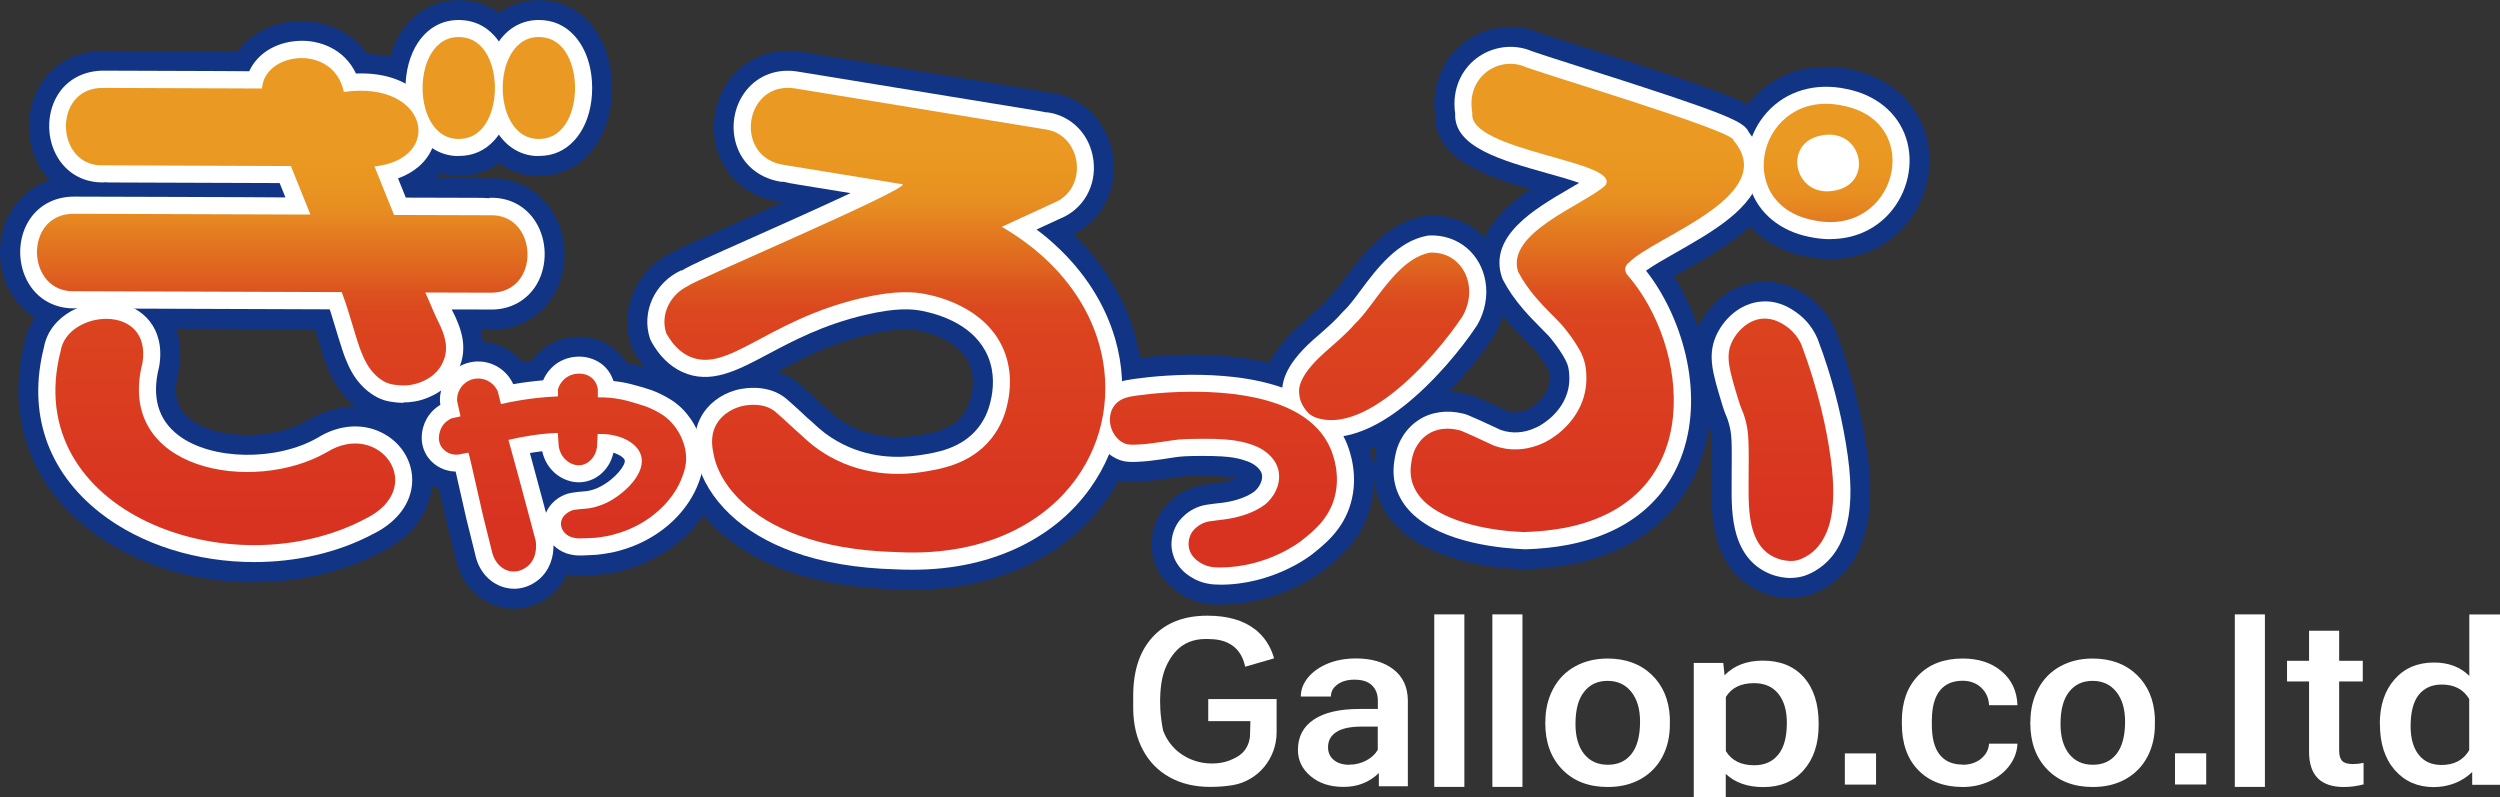
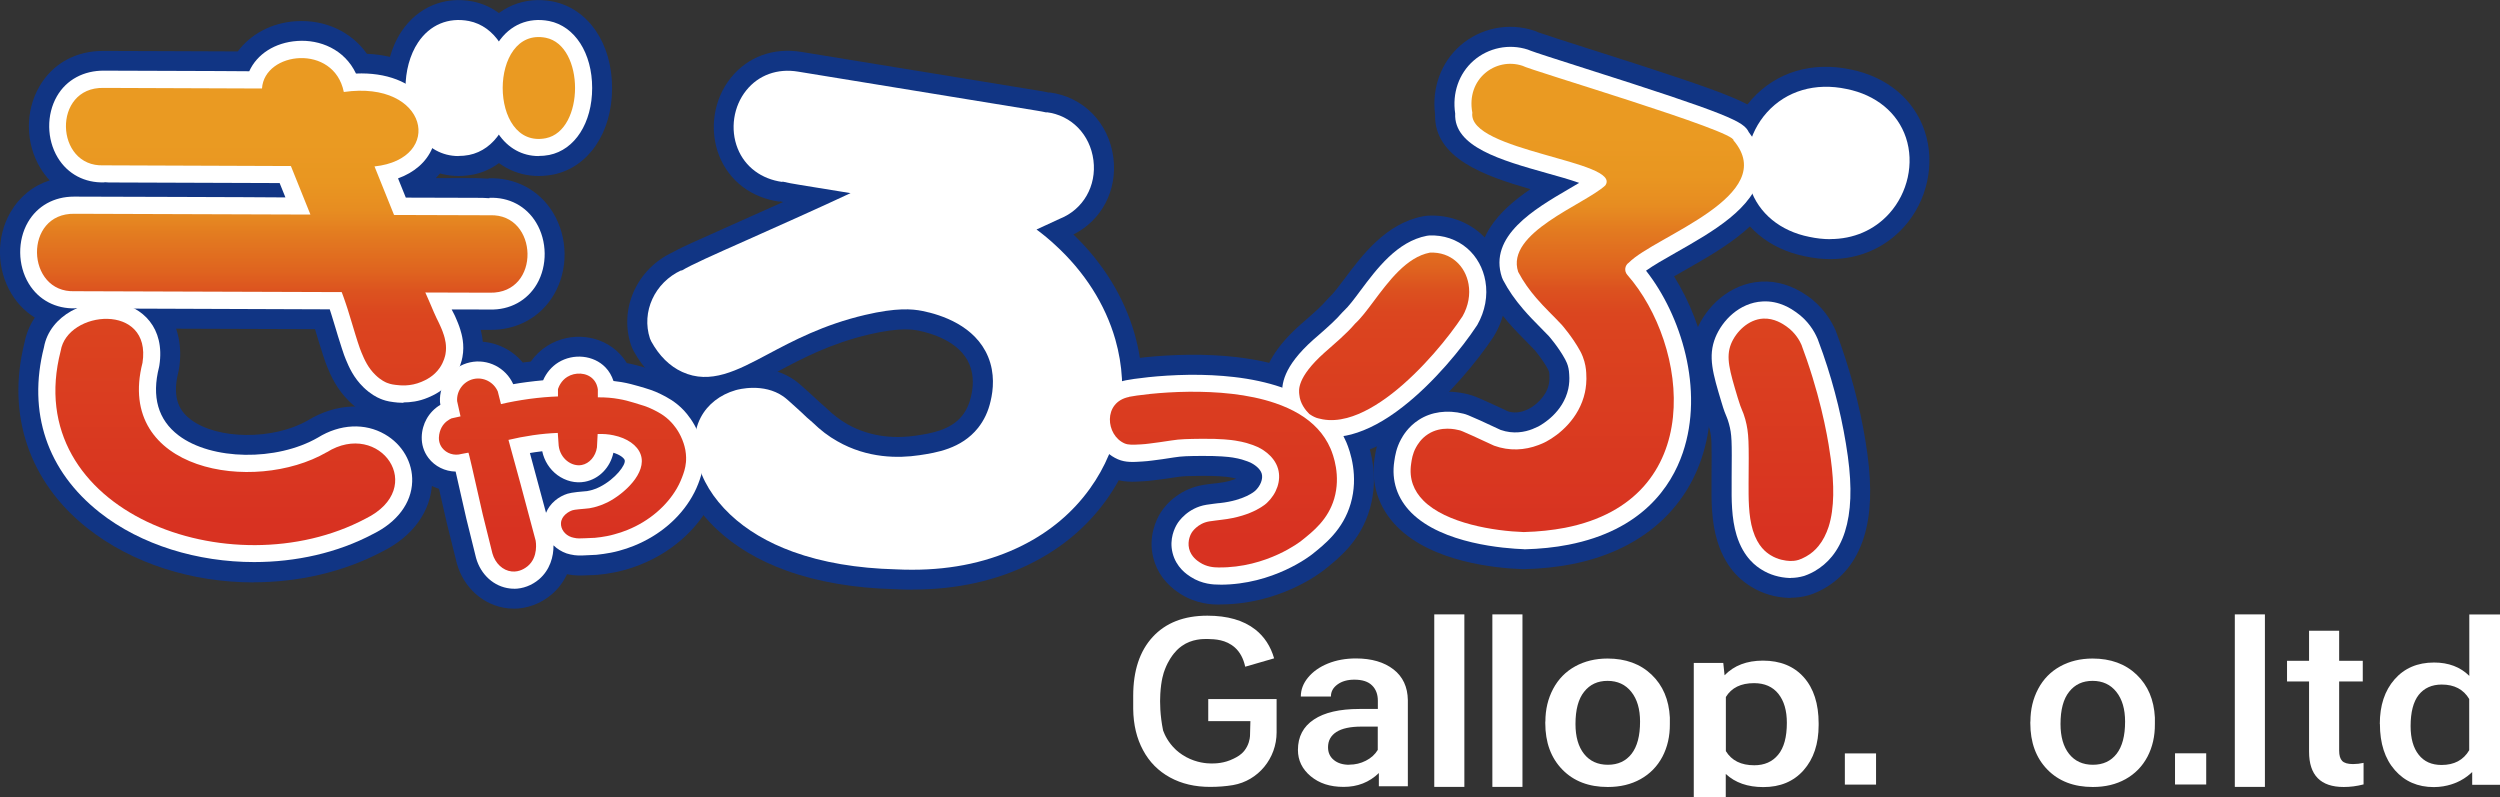
<svg xmlns="http://www.w3.org/2000/svg" xmlns:xlink="http://www.w3.org/1999/xlink" id="_レイヤー_2" viewBox="0 0 250.86 80">
  <rect x="0" y="0" width="250.86" height="80" fill="#333333" stroke="none" />
  <defs>
    <style>.cls-1{fill:#113584;}.cls-2{fill:url(#_gd_27-5);}.cls-3{fill:url(#_gd_27);}.cls-4{fill:#fff;}.cls-5{fill:url(#_gd_27-8);}.cls-6{fill:url(#_gd_27-3);}.cls-7{fill:url(#_gd_27-10);}.cls-8{fill:url(#_gd_27-2);}.cls-9{fill:url(#_gd_27-7);}.cls-10{fill:url(#_gd_27-6);}.cls-11{fill:url(#_gd_27-11);}.cls-12{fill:url(#_gd_27-9);}.cls-13{fill:url(#_gd_27-4);}</style>
    <linearGradient id="_gd_27" x1="28.33" y1="14.41" x2="28.33" y2="53.55" gradientUnits="userSpaceOnUse">
      <stop offset="0" stop-color="#ea9a22" />
      <stop offset=".1" stop-color="#e99621" />
      <stop offset=".17" stop-color="#e78d21" />
      <stop offset=".19" stop-color="#e68821" />
      <stop offset=".23" stop-color="#e37c20" />
      <stop offset=".33" stop-color="#df631f" />
      <stop offset=".38" stop-color="#dc521f" />
      <stop offset=".44" stop-color="#db461f" />
      <stop offset=".49" stop-color="#db431f" />
      <stop offset="1" stop-color="#d83221" />
    </linearGradient>
    <linearGradient id="_gd_27-2" x1="22.6" y1="14.36" x2="22.6" y2="52.55" xlink:href="#_gd_27" />
    <linearGradient id="_gd_27-3" x1="56.44" y1="16.69" x2="56.44" y2="53.42" xlink:href="#_gd_27" />
    <linearGradient id="_gd_27-4" x1="46.04" y1="13.25" x2="46.04" y2="57.22" xlink:href="#_gd_27" />
    <linearGradient id="_gd_27-5" x1="54.07" y1="13.25" x2="54.07" y2="57.22" xlink:href="#_gd_27" />
    <linearGradient id="_gd_27-6" x1="88.78" y1="13.74" x2="88.78" y2="54.07" xlink:href="#_gd_27" />
    <linearGradient id="_gd_27-7" x1="122.76" y1="11.91" x2="122.76" y2="54.14" xlink:href="#_gd_27" />
    <linearGradient id="_gd_27-8" x1="158.26" y1="13.63" x2="158.26" y2="54.03" xlink:href="#_gd_27" />
    <linearGradient id="_gd_27-9" x1="178.71" y1="11.49" x2="178.71" y2="53.4" xlink:href="#_gd_27" />
    <linearGradient id="_gd_27-10" x1="138.9" y1="13.79" x2="138.9" y2="53.68" xlink:href="#_gd_27" />
    <linearGradient id="_gd_27-11" x1="183.44" y1="13.67" x2="183.44" y2="50" xlink:href="#_gd_27" />
  </defs>
  <g id="_レイヤー_1-2">
    <g id="LOGO">
      <g id="LOGO-2">
        <g id="LOGO-3">
          <path class="cls-1" d="M40.47,42.42c-.54,0-.96-.05-1.22-.08-.97-.11-1.61-.37-1.82-.46-.81-.33-1.61-.86-2.32-1.54-1.34-1.29-1.92-2.67-2.26-3.49-.13-.31-.25-.64-.45-1.26-.17-.51-.24-.74-.41-1.3l-.24-.79c-.05-.17-.1-.33-.14-.47l-22.98-.08c-.35,0-.68-.02-1-.05v.04c-2.7.1-5.11-1.19-6.48-3.46-1.5-2.48-1.54-5.69-.1-8.18.91-1.57,2.28-2.67,3.94-3.2-.35-.37-.67-.79-.94-1.24-1.5-2.48-1.54-5.69-.1-8.18,1.34-2.32,3.69-3.6,6.49-3.57.26,0,2.84.01,5.84.02,3.6.01,5.98.02,7.58.03,1.27-1.71,3.36-2.87,5.81-3.03,2.97-.19,5.59,1.07,7.15,3.27,3.16.13,5.78,1.34,7.42,3.48,1.55,2.03,1.9,4.58.94,6.84-.35.81-.84,1.53-1.45,2.15h3.94c.36.02.83.02,1.35.06v-.04c2.71-.09,5.11,1.19,6.48,3.46,1.5,2.48,1.54,5.7.1,8.18-1.34,2.32-3.76,3.63-6.52,3.57h0c-.16,0-.42,0-.84,0,.18.72.36,1.83.11,3.15-.12.66-.41,1.67-1.12,2.72-1.24,1.85-2.95,2.57-3.51,2.81-1.25.53-2.4.65-3.25.65Z" />
          <path class="cls-1" d="M25.44,58.44c-6.08,0-12.13-1.85-16.68-5.45-5.82-4.6-8.12-11.36-6.31-18.57.83-4.4,5.57-6.67,9.56-6.04,4.19.66,6.64,4.2,5.96,8.59-.02.12-.04.23-.07.35-.74,2.88.35,4.1,1.23,4.77,2.69,2.04,8.28,2.08,11.75.1,2.84-1.74,6.1-1.87,8.74-.35,2.4,1.39,3.83,3.9,3.74,6.56-.1,2.89-1.92,5.42-5.01,6.95-3.92,2.07-8.43,3.08-12.91,3.08ZM32.78,45.38h.01-.01Z" />
          <path class="cls-1" d="M51.55,61.07c-.2,0-.4-.01-.6-.03-2.42-.27-4.42-2.04-5.11-4.51l-1-4.02c-.34-1.49-.59-2.61-.79-3.46-1.05-.34-1.99-.98-2.67-1.88-1.57-2.08-1.17-4.57-.35-6.07.29-.53.67-1.02,1.11-1.43.19-2.55,2.01-4.7,4.57-5.26,2.17-.48,4.38.32,5.75,1.97.04,0,.08-.01.13-.02.22-.03.45-.06.67-.08.45-.64,1.03-1.19,1.69-1.6,2.34-1.44,5.38-1.1,7.22.81.27.28.52.6.72.94.7.13,1.24.29,1.71.42.92.27,1.66.48,2.56.92.62.31,1.78.88,2.9,2.07.44.47,1.26,1.46,1.83,2.87.24.58.42,1.2.52,1.78.13.73.16,1.46.1,2.19-.1,1.19-.43,2.05-.63,2.57-.05.12-.33.87-.76,1.61-1.47,2.54-3.88,4.59-6.79,5.77-.57.23-1.16.43-1.76.59-.31.08-.62.16-.94.22-.54.11-1.1.19-1.66.24-.14.01-.16.01-.32.02l-.81.03c-.56.02-1.17.05-1.95-.11-.34.74-.85,1.45-1.55,2.04-1.09.92-2.45,1.42-3.81,1.42ZM63.7,39.87h.01-.01Z" />
          <path class="cls-1" d="M46.02,17.66c-2.3,0-4.38-1.12-5.73-3.14-2.12-3.19-2.12-8.18,0-11.37,1.63-2.44,4.31-3.56,7.16-3,3.56.72,5.94,4.21,5.94,8.69,0,4.48-2.38,7.97-5.92,8.68,0,0-.01,0-.02,0-.48.09-.96.14-1.43.14Z" />
          <path class="cls-1" d="M54.05,17.66c-2.3,0-4.38-1.12-5.73-3.14-2.12-3.19-2.12-8.18,0-11.37,1.63-2.44,4.31-3.56,7.16-3,3.56.72,5.94,4.21,5.94,8.69s-2.38,7.97-5.92,8.68c0,0-.01,0-.02,0-.48.09-.96.14-1.43.14Z" />
          <path class="cls-1" d="M91.57,59.17c-.59,0-1.18-.02-1.79-.05-4.04-.1-7.74-.73-10.89-1.87-2.8-1.01-5.15-2.42-7-4.17-2.02-1.92-3.36-4.14-3.87-6.43-.24-1.07-.74-3.32.52-5.71.23-.44.51-.85.83-1.23-.58-.11-1.17-.29-1.77-.57-1.66-.76-3.01-2.08-4.02-3.92-.11-.2-.2-.41-.27-.62-1.2-3.64.61-7.64,4.22-9.3h0c.6-.34,1.27-.65,1.98-.97,1.23-.56,2.94-1.32,4.84-2.17,1.2-.54,2.68-1.2,4.23-1.89-.11-.02-.22-.05-.33-.08v.05c-2.85-.39-5.06-2.06-6.08-4.6-1.03-2.59-.58-5.67,1.17-7.84,1.7-2.11,4.27-3.05,7.08-2.59l23.93,3.91c.23.04.56.09.93.18v-.03c3.41.42,5.99,3.05,6.44,6.55.42,3.28-1.18,6.29-4.01,7.71,2.97,2.85,5.09,6.29,6.14,9.98,1.65,5.79.61,11.87-2.86,16.69-1.91,2.65-4.43,4.78-7.48,6.31-3.5,1.76-7.51,2.65-11.93,2.65ZM82.26,40.37l.6.53s.1.09.14.13c.61.59,1.28,1.1,2,1.52,2.53,1.44,5.16,1.43,6.92,1.16,1.46-.22,3.45-.52,4.63-2,.42-.53.72-1.17.88-1.9.21-.86.34-2.07-.15-3.24-.96-2.34-3.92-3.16-5.15-3.4-.48-.09-1.75-.35-4.88.38-3.92.92-6.74,2.41-9.23,3.74.58.19,1.16.47,1.72.86.36.25.7.56,1.51,1.29.42.38.77.7,1.01.93ZM72.77,28.29h0s0,0,0,0ZM72.77,28.29h0s0,0,0,0Z" />
          <path class="cls-1" d="M122.44,60.66c-.07,0-.14,0-.21,0-.55,0-2.2-.03-3.85-1.11-1.4-.91-2.29-2.12-2.66-3.6-.53-2.14.33-3.84.72-4.48.68-1.12,2.18-2.46,4.29-2.81.1-.02.42-.06.79-.11.39-.05.68-.08.71-.08.83-.09,1.43-.28,1.82-.44-.18-.05-.39-.1-.67-.14-.38-.06-1.22-.15-2.74-.14-1.43.01-1.91.02-2.54.12-.97.15-1.41.21-2.22.31-.44.06-.75.09-1.15.11-1,.07-2.13.14-3.34-.38-2.47-1.06-3.99-3.72-3.7-6.47.28-2.66,2.2-4.73,4.89-5.26h0c.94-.19,3.56-.55,6.71-.58,1.67-.02,3.28.06,4.76.23,1.89.22,3.62.59,5.14,1.11,1.13.39,2.18.87,3.1,1.43,2.16,1.3,3.72,3.05,4.63,5.18.49,1.13,1.52,4.14.53,7.53-.94,3.22-3.12,4.95-4.57,6.1-.45.36-4.52,3.47-10.45,3.47ZM114.02,43.48h0,0Z" />
          <path class="cls-1" d="M152.89,57.11s-.09,0-.13,0c-2.6-.09-9.04-.69-12.58-4.27-1.84-1.86-2.64-4.29-2.25-6.86.09-.6.25-1.68.91-2.88.62-1.11,1.44-2.01,2.44-2.66,1.72-1.11,3.87-1.42,6.05-.87.47.12.81.25,2.02.8.81.36,1.48.68,1.97.91.56.17,1.12.14,1.72-.09.13-.05.26-.11.38-.17.61-.32,1.72-1.19,1.99-2.44.06-.28.08-.57.06-.88,0-.04,0-.09,0-.13,0-.14-.03-.28-.09-.41-.02-.06-.05-.11-.07-.14-.5-.92-1.2-1.76-1.36-1.94-.25-.27-.52-.54-.79-.81-.56-.57-1.2-1.21-1.83-1.94-.94-1.09-1.68-2.17-2.28-3.31-.09-.18-.17-.37-.24-.56-1.43-4.32,1.64-7.36,4.76-9.48-4.59-1.32-9.68-3.1-9.57-7.51-.33-2.64.59-5.19,2.52-6.89,2.02-1.77,4.85-2.35,7.4-1.51.15.05.29.1.42.17.57.21,2.83.93,4.83,1.57,15.8,5.02,17.16,5.7,18,7.4,1.58,2.15,1.66,4.17,1.42,5.54-.78,4.39-5.61,7.14-9.49,9.34-.35.2-.74.42-1.12.64,3.12,4.99,4.85,12.14,2.74,18.33-1.89,5.53-6.5,9.28-12.99,10.55-1.48.29-3.08.46-4.76.5-.03,0-.06,0-.09,0ZM170.52,12.62s0,0,0,0c0,0,0,0,0,0ZM170.52,12.62s0,0,0,0c0,0,0,0,0,0ZM170.53,12.61s0,0,0,0c0,0,0,0,0,0ZM151.42,11.79s0,0,0,0c0,0,0,0,0,0ZM154.4,3.26c.13.06.26.14.38.21-.07-.04-.19-.13-.38-.21Z" />
          <path class="cls-1" d="M179.69,60s-.1,0-.15,0c-1.42-.05-2.72-.44-3.84-1.14-.61-.38-2.44-1.52-3.37-4.55-.62-2.01-.6-4.17-.59-5.75v-.68c.03-3.53.02-4.02-.2-4.83-.06-.23-.1-.32-.15-.43-.16-.38-.33-.8-.58-1.65-.92-3.07-1.59-5.29-.56-7.85.92-2.29,3.28-4.68,6.46-4.86,1.61-.09,3.16.39,4.65,1.43,1.58,1.1,2.42,2.51,2.84,3.49.02.05.04.11.06.16.13.36.33.88.54,1.51,1.23,3.56,2.1,7.15,2.58,10.67.47,3.43.35,6.19-.36,8.43-.38,1.19-.93,2.25-1.65,3.13-.65.8-1.43,1.46-2.32,1.97-.63.36-1.21.57-1.38.62-.06.02-.12.04-.19.06-.59.17-1.2.25-1.81.25Z" />
          <path class="cls-1" d="M133.6,45.86c-.51,0-1.02-.04-1.51-.13-.59-.1-1.07-.26-1.2-.31-.66-.25-1.19-.53-1.67-.88-.17-.12-.32-.25-.47-.4-1.2-1.21-1.91-2.66-2.05-4.18-.27-2.5.93-4.83,3.76-7.36l.63-.55c.79-.69,1.53-1.34,2.1-2.01.09-.11.19-.21.3-.31.35-.32.94-1.12,1.38-1.7,1.81-2.42,4.2-5.62,7.94-6.33.17-.03.35-.05.52-.06,1.96-.09,3.83.55,5.25,1.8,1.28,1.12,2.15,2.7,2.45,4.43.34,1.93-.03,3.96-1.05,5.73-.04.07-.08.14-.12.2-1.56,2.36-4.55,6.03-7.87,8.62-2.02,1.57-3.99,2.62-5.87,3.11-.86.23-1.7.34-2.52.34ZM146.75,31.75h.01-.01Z" />
          <path class="cls-1" d="M183.67,26c-.83,0-1.67-.09-2.54-.28-3.61-.72-6.33-2.98-7.41-6.2-1.07-3.22-.26-6.98,2.08-9.58,2.44-2.71,6.04-3.79,9.9-2.97,3.66.74,6.37,3,7.44,6.21,1.07,3.22.26,6.98-2.08,9.58-1.9,2.12-4.51,3.24-7.39,3.24Z" />
          <path class="cls-4" d="M40.48,40.42c-.42,0-.77-.04-.99-.07-.63-.07-1.05-.22-1.31-.33-.4-.16-1.01-.49-1.68-1.13-1.04-1-1.5-2.1-1.8-2.82-.12-.28-.22-.57-.4-1.12-.16-.49-.23-.71-.39-1.23l-.24-.8c-.38-1.27-.51-1.65-.57-1.84,0-.02-.01-.03-.01-.04l-24.44-.09c-.36,0-.73,0-1.08-.04v.03c-1.96.06-3.69-.83-4.69-2.49-1.11-1.84-1.14-4.31-.08-6.15.95-1.64,2.63-2.57,4.62-2.57.04,0,.08,0,.12,0,.25,0,4.89.02,9.98.03,5.69.02,9.08.03,11.12.05l-.58-1.44-16.84-.06c-.21,0-.47,0-.74-.03v.02c-1.97.07-3.69-.83-4.69-2.49-1.11-1.84-1.14-4.31-.08-6.15.96-1.67,2.71-2.59,4.74-2.57.19,0,2.8.01,5.86.02,4.74.02,7.3.02,8.7.04.77-1.71,2.57-2.89,4.83-3.04,2.24-.16,4.73.83,5.88,3.27,3.02-.13,5.52.82,6.96,2.69,1.11,1.44,1.36,3.25.68,4.83-.59,1.37-1.79,2.41-3.42,3l.78,1.93,6.96.02c.52,0,1.01,0,1.43.04v-.04c1.96-.08,3.69.83,4.69,2.49,1.11,1.84,1.14,4.31.08,6.15-.97,1.67-2.71,2.63-4.75,2.57h0c-.24,0-.95,0-3.14-.01h-.67s.03.05.04.08l.14.27c.09.17.16.31.26.55.1.23.29.67.42,1.1.15.49.46,1.52.22,2.79-.07.39-.27,1.17-.81,1.97-.91,1.36-2.16,1.88-2.63,2.08-.94.4-1.81.49-2.47.49Z" />
          <path class="cls-4" d="M25.51,56.4c-5.67,0-11.35-1.7-15.51-4.98-5.27-4.16-7.25-10.04-5.59-16.57.58-3.24,4.29-4.96,7.29-4.49,2.56.41,4.88,2.51,4.29,6.31,0,.05-.02.11-.03.16-.76,2.99-.1,5.3,1.96,6.86,3.31,2.51,9.83,2.61,13.98.22,2.21-1.37,4.72-1.49,6.72-.33,1.76,1.01,2.81,2.84,2.74,4.76-.07,2.14-1.51,4.06-3.94,5.25-3.56,1.89-7.73,2.81-11.91,2.81ZM32.78,45.38h.01-.01Z" />
          <path class="cls-4" d="M51.55,59.07c-.13,0-.26,0-.38-.02-1.6-.18-2.93-1.38-3.4-3.06l-.98-3.96c-.53-2.35-.86-3.81-1.07-4.71-1.06-.02-2.08-.51-2.73-1.37-1-1.32-.73-2.93-.19-3.9.32-.58.8-1.08,1.39-1.43h0c-.02-.09-.03-.18-.04-.27-.11-1.87,1.18-3.59,3.01-3.99,1.78-.39,3.59.53,4.34,2.19.44-.08.9-.15,1.37-.21.54-.07,1.08-.13,1.63-.18.32-.75.86-1.38,1.52-1.79,1.52-.94,3.55-.73,4.73.49.37.38.64.85.81,1.37.27.03.53.07.8.11.7.12,1.22.27,1.72.41.89.26,1.49.43,2.23.8.54.27,1.46.72,2.33,1.65.34.37.98,1.14,1.44,2.26.19.46.33.93.41,1.38.1.55.13,1.12.08,1.67-.08.9-.32,1.55-.5,2.02-.02.06-.27.71-.63,1.32-1.24,2.16-3.31,3.9-5.81,4.91-.49.2-1,.37-1.52.51-.27.07-.54.14-.82.19-.47.09-.96.16-1.44.21l-1.05.05c-.54.03-.98.05-1.58-.09-.15-.03-.28-.07-.37-.1-.51-.18-.95-.46-1.31-.81.02,1.12-.35,2.47-1.45,3.41-.72.61-1.62.95-2.52.95ZM53.17,45.45l1.62,6.01c.39-.98,1.29-1.65,2.16-1.92.27-.08.51-.11.97-.17.28-.03.47-.04.64-.06.11,0,.2-.01.34-.03.24-.04.42-.09.53-.12.27-.08.53-.18.77-.31,1.55-.79,2.64-2.23,2.48-2.69-.07-.19-.43-.52-1.13-.73-.32,1.49-1.44,2.64-2.86,2.91-.94.18-1.94-.07-2.76-.67-.78-.58-1.32-1.43-1.52-2.39-.23.03-.46.06-.69.09-.19.03-.38.06-.57.09ZM61.7,39.87h.01-.01Z" />
          <path class="cls-4" d="M46.01,15.66c-1.64,0-3.08-.79-4.06-2.25-1.68-2.52-1.68-6.63,0-9.15,1.18-1.77,3.04-2.55,5.11-2.15,2.59.52,4.32,3.22,4.32,6.72s-1.73,6.2-4.31,6.72c0,0,0,0,0,0-.36.07-.71.1-1.05.1ZM46.73,13.87h.01-.01Z" />
          <path class="cls-4" d="M54.05,15.66c-1.64,0-3.08-.79-4.06-2.25-1.68-2.52-1.68-6.63,0-9.15,1.18-1.77,3.04-2.55,5.11-2.15,2.59.52,4.32,3.22,4.32,6.72s-1.73,6.2-4.31,6.72c0,0,0,0,0,0-.36.07-.71.1-1.05.1ZM54.77,13.87h.01-.01Z" />
          <path class="cls-4" d="M91.57,57.17c-.55,0-1.11-.01-1.68-.04-3.88-.1-7.36-.69-10.31-1.76-2.54-.92-4.66-2.18-6.31-3.74-1.73-1.64-2.87-3.51-3.29-5.41-.2-.91-.58-2.61.34-4.34.69-1.31,1.94-2.28,3.5-2.73.28-.08,2.8-.75,4.78.63.26.18.57.46,1.32,1.14.43.39.79.72,1.02.95l.61.53c.79.77,1.6,1.39,2.48,1.88,3.02,1.73,6.13,1.71,8.21,1.4,1.68-.25,4.22-.64,5.89-2.73.61-.76,1.04-1.67,1.27-2.7.27-1.12.44-2.78-.25-4.45-1.29-3.12-4.7-4.22-6.61-4.6-1.01-.2-2.58-.34-5.73.4-4.19.98-7.27,2.62-9.75,3.94-3.1,1.65-5.78,3.08-8.61,1.78-1.26-.58-2.3-1.61-3.1-3.06-.05-.09-.09-.19-.13-.29-.88-2.67.47-5.62,3.15-6.85l.02.04c1.02-.61,3-1.49,6.78-3.17,2.96-1.32,7.11-3.17,10.18-4.61l-5.04-.82c-.72-.12-1.32-.22-1.8-.34v.04c-2.11-.29-3.75-1.51-4.49-3.36-.77-1.93-.43-4.23.87-5.84,1.23-1.53,3.13-2.22,5.2-1.87l23.93,3.91c.34.06.68.11,1,.19v-.03c2.49.31,4.37,2.24,4.7,4.82.33,2.58-1.03,4.94-3.37,5.87l-2.34,1.08c.66.49,1.28,1,1.86,1.54,2.95,2.69,5.04,5.97,6.05,9.5,1.48,5.2.55,10.66-2.56,14.97-1.72,2.39-3.99,4.3-6.76,5.69-3.22,1.62-6.93,2.44-11.04,2.44Z" />
          <path class="cls-4" d="M122.43,58.66c-.06,0-.12,0-.18,0-.4,0-1.62-.02-2.78-.78-.36-.23-1.45-.94-1.81-2.4-.35-1.4.22-2.53.48-2.94.09-.15,1.01-1.58,2.92-1.89.08-.01.38-.06.72-.1.34-.05.6-.07.63-.07,2.47-.27,3.5-1.19,3.54-1.23.54-.51.8-1.19.66-1.71-.15-.54-.78-.95-1.13-1.12-.12-.05-.44-.19-.86-.31-.25-.07-.54-.14-.92-.2-.44-.07-1.43-.17-3.07-.16-1.39.01-2.03.02-2.83.15-.94.15-1.37.21-2.16.31-.4.05-.67.08-1.03.1-.89.06-1.66.11-2.43-.22-1.67-.72-2.7-2.54-2.5-4.42.19-1.8,1.45-3.14,3.29-3.51h0c.71-.14,3.22-.51,6.34-.55,1.59-.02,3.11.06,4.51.22,1.75.2,3.34.55,4.72,1.02,1,.34,1.91.76,2.72,1.25,1.8,1.08,3.09,2.52,3.83,4.26.4.94,1.25,3.42.44,6.18-.76,2.61-2.57,4.05-3.89,5.1-.16.12-3.86,3.03-9.21,3.03Z" />
          <path class="cls-4" d="M152.94,55.11c-1.95-.07-8.21-.53-11.34-3.68-1.4-1.42-1.99-3.2-1.69-5.15.08-.55.2-1.33.68-2.21.17-.31.69-1.24,1.78-1.94,1.25-.81,2.85-1.03,4.48-.62.29.07.49.15,1.68.68.86.39,1.56.72,2.05.95,1.29.45,2.44.21,3.18-.08.2-.08.4-.17.59-.26.41-.22,2.5-1.41,3.02-3.79.1-.47.13-.95.09-1.45-.02-.43-.09-.79-.23-1.13-.06-.15-.12-.27-.17-.36-.67-1.24-1.63-2.33-1.64-2.34-.25-.26-.54-.56-.84-.86-.56-.57-1.15-1.16-1.73-1.84-.84-.97-1.5-1.93-2.03-2.94-.04-.08-.08-.17-.11-.26-1.38-4.15,3.29-6.87,6.7-8.86.35-.21.71-.41,1.05-.62-.96-.34-2.24-.7-3.22-.97-4.62-1.3-9.38-2.65-9.22-5.99-.31-2.04.37-4.01,1.84-5.3,1.49-1.3,3.57-1.73,5.46-1.11.09.03.17.06.25.1.45.18,2.77.92,5.02,1.64,15.2,4.83,16.38,5.49,16.89,6.54,1.03,1.32,1.42,2.71,1.17,4.15-.61,3.47-4.81,5.85-8.51,7.95-1.12.63-2.26,1.29-2.97,1.8,3.53,4.49,5.84,11.94,3.69,18.27-1.16,3.41-4.1,7.79-11.48,9.23-1.37.27-2.86.42-4.42.46ZM163.44,26.35h.01-.01Z" />
          <path class="cls-4" d="M179.69,58s-.07,0-.1,0c-1.04-.04-2.01-.33-2.82-.84-.45-.28-1.8-1.13-2.51-3.44-.53-1.72-.51-3.7-.5-5.15v-.68c.03-3.64.03-4.28-.27-5.37-.1-.36-.16-.51-.23-.68-.12-.28-.27-.63-.51-1.45-.87-2.88-1.39-4.62-.62-6.53.69-1.7,2.41-3.48,4.71-3.61,1.72-.11,2.98.79,3.39,1.08,1.19.83,1.82,1.89,2.14,2.64.01.02.02.05.03.07.13.34.31.85.53,1.46,1.19,3.43,2.02,6.9,2.49,10.29.43,3.13.33,5.6-.29,7.56-.3.95-.74,1.79-1.3,2.48-.49.61-1.08,1.1-1.75,1.49-.49.28-.95.44-1.04.47-.49.14-.92.2-1.35.2Z" />
          <path class="cls-4" d="M133.6,43.86c-.4,0-.78-.03-1.16-.1-.49-.09-.9-.23-.9-.23-.44-.16-.81-.36-1.15-.61-.08-.06-.15-.12-.22-.18-.88-.89-1.38-1.89-1.49-2.97-.12-1.16.06-2.97,3.1-5.68l.62-.54c.81-.71,1.64-1.44,2.3-2.21.04-.05.09-.1.14-.14.48-.44,1.09-1.25,1.62-1.97,1.7-2.28,3.74-5,6.71-5.57.08-.02.16-.02.24-.03,1.42-.07,2.8.4,3.84,1.31.94.82,1.58,1.99,1.8,3.27.26,1.47-.03,3.02-.81,4.39-.02.03-.04.06-.06.09-1.47,2.23-4.3,5.71-7.43,8.14-1.8,1.41-3.54,2.33-5.15,2.76-.69.18-1.36.27-2.01.27ZM146.75,31.75h.01-.01Z" />
          <path class="cls-4" d="M183.65,24c-.68,0-1.38-.08-2.09-.23-2.92-.58-5.09-2.36-5.93-4.88-.85-2.55-.19-5.54,1.67-7.61,1.95-2.17,4.87-3.02,8-2.35,2.94.59,5.11,2.37,5.95,4.88.85,2.55.19,5.54-1.67,7.61-1.51,1.68-3.6,2.57-5.93,2.57Z" />
          <path class="cls-3" d="M44.52,33.58c-.11-.37-.28-.75-.35-.9-.14-.32-.2-.42-.37-.77-.22-.45-.26-.59-.63-1.44-.12-.27-.28-.65-.49-1.12.14,0,3.1.01,3.24.01,1.61,0,3.23.01,3.24.01,5.17.1,4.89-7.96,0-7.77,0,0-9.62-.03-9.62-.03l-1.96-4.87c7.05-.75,5.39-8.69-3.08-7.47-.99-4.87-7.97-4.08-8.21-.35,0,0-15.89-.05-15.9-.06-5.17-.1-4.89,7.96,0,7.77,0,0,18.8.07,18.8.07l1.96,4.87s-23.65-.08-23.66-.08c-5.17-.1-4.9,7.96,0,7.77,0,0,26.8.09,26.8.09.1.27.26.69.43,1.21.07.2.2.59.59,1.89.35,1.15.4,1.34.58,1.89.18.55.28.83.39,1.09.29.69.64,1.51,1.41,2.25.55.53,1.01.72,1.13.77.13.05.41.16.87.21.49.06,1.47.17,2.59-.3.4-.17,1.26-.54,1.87-1.45.4-.6.52-1.17.55-1.33.16-.87-.06-1.59-.18-1.98Z" />
          <path class="cls-8" d="M32.78,45.38c-7.31,4.23-21.26,1.9-18.48-8.98.94-6.06-7.55-5.29-8.21-1.19-4.16,16.11,17.08,23.99,30.58,16.84,6.33-3.1,1.43-9.98-3.88-6.67Z" />
          <path class="cls-6" d="M59.99,39.87c0-.26,0-.53,0-.79-.03-.24-.13-.68-.48-1.04-.65-.68-1.81-.71-2.59-.22-.61.38-.85.98-.93,1.22,0,.25,0,.49,0,.74-.88.03-1.85.11-2.89.25-1,.14-2,.32-2.83.52l-.32-1.27c-.41-.94-1.43-1.47-2.42-1.25-1.01.22-1.73,1.17-1.66,2.22.11.51.23,1.02.34,1.53-.3.07-.6.13-.9.2-.2.09-.69.34-1,.91-.05.09-.61,1.17.05,2.04.44.58,1.22.83,1.95.62.21-.04.43-.08.64-.12,0,0,0,0,.01,0,.03,0,.05,0,.05,0,.02,0,.45,1.82,1.43,6.19.32,1.3.65,2.61.97,3.91.28,1,1.05,1.72,1.93,1.81.8.09,1.4-.36,1.61-.53,1.1-.92.81-2.49.8-2.56-.51-1.91-1.02-3.82-1.53-5.73-.4-1.46-.8-2.92-1.2-4.38.75-.18,1.57-.34,2.46-.47.89-.13,1.72-.2,2.49-.23.03.43.06.85.09,1.28.15,1.3,1.3,2.13,2.31,1.94.76-.14,1.4-.86,1.53-1.77.02-.45.05-.89.07-1.34.56-.02,1.1.02,1.6.13,1.35.28,2.39.99,2.72,1.93.65,1.84-1.66,3.95-3.32,4.79-.36.18-.72.32-1.06.42-.16.05-.41.12-.76.18-.39.06-.53.04-1.04.1-.36.04-.54.06-.66.1-.4.13-1.11.55-1.16,1.28-.04.6.39,1.2,1.05,1.42.05.02.13.04.23.06.37.09.65.07,1.11.05.98-.05.86-.03.98-.04.43-.04.85-.1,1.26-.18.24-.05.48-.1.71-.17.46-.12.9-.27,1.32-.44,2.23-.9,3.97-2.45,4.97-4.18.3-.51.51-1.08.51-1.08.17-.44.34-.9.4-1.54.02-.22.04-.67-.06-1.23-.02-.11-.1-.52-.31-1.04-.39-.97-.96-1.58-1.1-1.73-.66-.71-1.34-1.04-1.84-1.29-.61-.3-1.1-.44-1.94-.69-.47-.14-.92-.27-1.53-.37-.56-.1-1.26-.17-2.07-.16Z" />
-           <path class="cls-13" d="M46.73,13.87c3.91-.79,3.91-9.29,0-10.08-5.77-1.13-5.77,11.21,0,10.08Z" />
          <path class="cls-2" d="M54.77,13.87c3.91-.79,3.91-9.29,0-10.08-5.77-1.13-5.77,11.21,0,10.08Z" />
-           <path class="cls-10" d="M100.5,22.77l5.23-2.41c3.58-1.42,2.86-6.92-.91-7.39,0,0-25-4.09-25-4.09-5.17-.85-6.3,6.98-1.08,7.68,0,0,11.83,1.93,11.83,1.93.74.46-21.51,9.92-21.48,10.18-1.82.84-2.86,2.87-2.24,4.76.81,1.47,1.72,2.06,2.31,2.33,3.85,1.76,7.74-3.61,17.25-5.84,3.52-.82,5.33-.63,6.45-.41.92.18,6.04,1.2,7.87,5.63.93,2.27.59,4.42.34,5.48-.19.86-.61,2.15-1.6,3.39-2.08,2.61-5.19,3.08-6.97,3.36-1.48.23-5.41.63-9.32-1.6-1.24-.71-2.16-1.5-2.76-2.09-.22-.19-.43-.39-.65-.58-.23-.22-.57-.53-.99-.91-.66-.59-.98-.89-1.16-1.01-1.34-.94-3.23-.42-3.32-.39-.3.09-1.73.5-2.46,1.88-.61,1.15-.37,2.31-.18,3.17.12.52.58,2.43,2.8,4.53,1.36,1.29,3.24,2.47,5.71,3.37,2.58.94,5.82,1.56,9.82,1.66,4.69.25,8.67-.61,11.86-2.21,2.58-1.3,4.64-3.08,6.14-5.16,2.79-3.87,3.64-8.78,2.3-13.5-.88-3.1-2.71-6.11-5.55-8.7-1.22-1.11-2.62-2.14-4.22-3.07Z" />
          <path class="cls-9" d="M113.3,39.83c-2.64.52-2.36,3.85-.44,4.67.36.15.79.14,1.64.09.31-.02.55-.04.83-.08.83-.11,1.25-.16,2.2-.31.92-.15,1.64-.15,3.08-.17,1.91-.02,2.96.12,3.34.18.47.07.83.16,1.13.24.46.13.88.29,1.11.4.18.08,1.66.77,2.06,2.21.32,1.16-.13,2.47-1.12,3.4,0,0-1.33,1.34-4.58,1.7-.03,0-.25.03-.56.07-.32.04-.59.08-.66.09-1.18.2-1.74,1.11-1.74,1.11-.08.12-.47.8-.27,1.63.2.8.82,1.21,1.08,1.38.67.44,1.38.5,1.86.5,4.89.06,8.3-2.66,8.3-2.66,1.24-.98,2.7-2.15,3.32-4.24.68-2.32-.1-4.4-.37-5.03-.65-1.5-1.76-2.63-3.14-3.46-.73-.44-1.54-.8-2.39-1.09-1.37-.47-2.87-.77-4.36-.94-1.47-.17-2.94-.22-4.3-.21-2.97.03-5.38.38-6.03.51Z" />
          <path class="cls-5" d="M173.94,14.09c.39-.89-20.53-7.08-21.17-7.49-2.7-.89-5.67,1.33-5.03,4.71-.51,3.87,15.12,4.83,13.34,7.3-2.1,1.93-10.04,4.74-8.74,8.67.53,1.01,1.16,1.86,1.81,2.62.86,1,1.77,1.84,2.56,2.69,0,0,1.08,1.22,1.86,2.65.07.13.16.31.25.54.26.66.33,1.25.35,1.64.06.85-.04,1.52-.13,1.95-.57,2.63-2.61,4.27-3.9,4.95-.25.13-.5.24-.77.34-1.37.52-2.91.62-4.45.06-.49-.23-1.21-.57-2.1-.97-1.11-.5-1.25-.55-1.39-.58-.32-.08-1.81-.46-3.13.39-.72.46-1.07,1.08-1.21,1.33-.36.65-.43,1.24-.49,1.64-.23,1.53.28,2.74,1.22,3.69,2.29,2.31,7.13,3.07,10.08,3.17,1.51-.04,2.88-.19,4.14-.43,14.37-2.81,12.43-18.34,6.25-25.38-.33-.38-.26-.95.16-1.23,2.6-2.65,15.22-6.7,10.5-12.26Z" />
          <path class="cls-12" d="M180.79,34.65c-.17-.39-.6-1.25-1.55-1.91-.32-.22-1.2-.83-2.32-.77-1.49.08-2.73,1.33-3.22,2.54-.54,1.35-.14,2.7.67,5.4.42,1.41.49,1.2.76,2.17.38,1.42.36,2.31.33,6.42,0,1.4-.03,3.22.43,4.72.51,1.64,1.35,2.22,1.78,2.49.74.46,1.5.56,1.95.58.2,0,.51,0,.86-.11,0,0,.37-.13.75-.34.5-.28.92-.64,1.26-1.07.44-.54.76-1.19,1-1.91.6-1.88.56-4.3.22-6.8-.19-1.4-.74-5.11-2.41-9.97-.21-.6-.39-1.09-.51-1.42Z" />
          <path class="cls-7" d="M146.75,31.75c.61-1.07.79-2.22.61-3.24-.16-.9-.59-1.71-1.25-2.28-.67-.59-1.57-.93-2.63-.88-2.35.45-4.14,2.88-5.66,4.91-.65.87-1.25,1.67-1.83,2.2-.92,1.08-2.06,2.01-3.08,2.92-2.82,2.52-2.58,3.8-2.53,4.23.08.87.6,1.53,1,1.93.16.11.39.26.7.38,0,0,.3.1.65.16.78.14,1.6.08,2.43-.14,1.51-.4,3.05-1.3,4.53-2.45,3.03-2.36,5.74-5.74,7.05-7.73Z" />
-           <path class="cls-11" d="M184.95,10.61c-8.39-1.83-11.34,9.83-3.02,11.48,8.39,1.83,11.35-9.83,3.02-11.48ZM184.06,19.13c-4.05.76-5.26-4.87-1.24-5.55,4.06-.76,5.26,4.87,1.24,5.55Z" />
          <path class="cls-4" d="M138.36,78.9c0-.21,0-.42,0-.64,0-.23,0-.46,0-.69-.96.93-2.14,1.39-3.53,1.39s-2.45-.36-3.31-1.07c-.85-.71-1.28-1.59-1.28-2.64,0-1.32.53-2.34,1.6-3.05,1.06-.71,2.59-1.06,4.57-1.06h1.85v-.82c0-.64-.19-1.16-.58-1.54-.39-.39-.98-.58-1.78-.58-.69,0-1.25.16-1.69.48-.44.32-.66.72-.66,1.21h-3.02c0-.68.24-1.32.73-1.91.49-.59,1.15-1.06,1.99-1.4.84-.34,1.78-.51,2.81-.51,1.57,0,2.83.37,3.77,1.1.94.73,1.42,1.76,1.44,3.08v5.61c0,.48,0,.97,0,1.45,0,.36,0,.79,0,1.15v.44h-2.92ZM135.38,76.73c.6,0,1.16-.13,1.68-.4.53-.27.92-.63,1.19-1.08v-2.34h-1.63c-1.12,0-1.96.18-2.52.54-.56.36-.84.87-.84,1.53,0,.54.19.96.58,1.28.39.32.9.48,1.55.48Z" />
          <path class="cls-4" d="M155.07,72.41c0-1.22.26-2.31.78-3.29s1.26-1.73,2.2-2.25c.94-.52,2.03-.79,3.26-.79,1.81,0,3.29.54,4.42,1.62,1.13,1.08,1.74,2.51,1.83,4.3v.65c.01,1.22-.24,2.32-.75,3.29-.51.96-1.24,1.71-2.19,2.24-.95.53-2.04.79-3.29.79-1.9,0-3.42-.58-4.56-1.75-1.14-1.17-1.71-2.72-1.71-4.67v-.14ZM158.09,72.65c0,1.28.29,2.28.86,3,.57.72,1.37,1.09,2.39,1.09s1.81-.37,2.38-1.1c.57-.74.85-1.81.85-3.23,0-1.26-.29-2.25-.88-2.99-.58-.73-1.38-1.1-2.38-1.1s-1.77.36-2.35,1.09c-.58.72-.87,1.8-.87,3.24Z" />
          <path class="cls-4" d="M181,67.96c-.99-1.11-2.36-1.67-4.1-1.67-1.62,0-2.9.49-3.85,1.47l-.13-1.24h-2.96v13.48h3.21v-2.34c.94.88,2.2,1.32,3.77,1.32,1.69,0,3.04-.56,4.04-1.69,1-1.13,1.51-2.64,1.51-4.53v-.17c0-1.97-.5-3.52-1.49-4.63ZM178.43,75.73c-.58.71-1.38,1.06-2.4,1.06-1.32,0-2.27-.47-2.85-1.42v-5.43c.57-.93,1.51-1.39,2.83-1.39,1.06,0,1.87.36,2.44,1.07.57.72.85,1.68.85,2.91,0,1.43-.29,2.5-.87,3.2Z" />
-           <path class="cls-4" d="M196.91,76.74c.75,0,1.38-.2,1.88-.61.5-.41.76-.91.8-1.51h2.85c-.03.77-.29,1.5-.78,2.17-.49.67-1.15,1.2-1.99,1.59-.84.39-1.74.59-2.71.59-1.88,0-3.37-.56-4.47-1.69s-1.65-2.68-1.65-4.66v-.29c0-1.89.55-3.41,1.64-4.54,1.09-1.14,2.58-1.71,4.47-1.71,1.6,0,2.9.43,3.91,1.29,1.01.86,1.53,1.99,1.58,3.39h-2.85c-.03-.71-.3-1.3-.79-1.76-.49-.46-1.12-.69-1.88-.69-.98,0-1.73.33-2.26.98-.53.65-.8,1.65-.81,2.98v.45c0,1.35.26,2.35.79,3.01.53.66,1.29.99,2.28.99Z" />
          <path class="cls-4" d="M203.74,72.41c0-1.22.26-2.31.78-3.29.52-.98,1.26-1.73,2.2-2.25.94-.52,2.03-.79,3.26-.79,1.81,0,3.29.54,4.42,1.62,1.13,1.08,1.74,2.51,1.83,4.3v.65c.01,1.22-.24,2.32-.75,3.29-.51.96-1.24,1.71-2.19,2.24-.95.53-2.04.79-3.29.79-1.9,0-3.42-.58-4.56-1.75-1.14-1.17-1.71-2.72-1.71-4.67v-.14ZM206.76,72.65c0,1.28.29,2.28.86,3,.57.72,1.37,1.09,2.39,1.09s1.81-.37,2.38-1.1c.57-.74.85-1.81.85-3.23,0-1.26-.29-2.25-.88-2.99-.58-.73-1.38-1.1-2.38-1.1s-1.77.36-2.35,1.09c-.58.72-.87,1.8-.87,3.24Z" />
          <path class="cls-4" d="M234.72,63.29v3.02h2.37v2.07h-2.37v6.94c0,.48.1.82.3,1.03.2.21.56.32,1.09.32.35,0,.7-.04,1.06-.12v2.16c-.69.18-1.35.26-1.99.26-2.32,0-3.48-1.18-3.48-3.55v-7.04h-2.21v-2.07h2.21v-3.02h3.02Z" />
          <path class="cls-4" d="M238.8,72.64c0-1.85.49-3.34,1.48-4.47.98-1.12,2.3-1.69,3.96-1.69,1.46,0,2.64.45,3.54,1.34v-6.16h3.09v17.09h-2.8c0-.43,0-.85,0-1.28-.26.25-.65.58-1.2.87-.3.16-1.29.64-2.65.64-1.61,0-2.92-.57-3.91-1.7-1-1.14-1.5-2.68-1.5-4.63ZM241.89,72.87c0,1.22.27,2.18.81,2.86.54.69,1.3,1.03,2.3,1.03,1.26,0,2.19-.49,2.77-1.48v-5.14c-.57-.96-1.49-1.45-2.75-1.45-1,0-1.77.35-2.32,1.04-.54.69-.81,1.74-.81,3.13Z" />
          <rect class="cls-4" x="185.12" y="75.6" width="3.13" height="3.13" />
          <rect class="cls-4" x="218.25" y="75.59" width="3.13" height="3.13" />
          <rect class="cls-4" x="224.25" y="61.65" width="3.02" height="17.31" />
          <rect class="cls-4" x="143.92" y="61.65" width="3.02" height="17.31" />
          <rect class="cls-4" x="149.75" y="61.65" width="3.02" height="17.31" />
          <path class="cls-4" d="M121.24,72.36c1.41,0,2.82,0,4.23,0l-.04,1.5c-.02.29-.12.9-.56,1.46-.34.43-.73.63-1.07.8-.97.49-1.87.49-2.26.49-.45,0-1.45-.07-2.51-.64-.59-.32-.97-.67-1.09-.79-.72-.69-1.07-1.44-1.23-1.88-.31-1.53-.33-2.8-.28-3.67.08-1.37.32-2.11.47-2.48.34-.88.75-1.39.89-1.57.14-.17.41-.49.8-.76,1.01-.72,2.14-.71,2.63-.7.7.02,1.79.05,2.7.86.51.46.85,1.1,1.03,1.92l2.9-.84c-.35-1.21-.98-2.18-1.9-2.9-1.18-.92-2.78-1.38-4.8-1.38-2.34,0-4.17.71-5.48,2.13-1.31,1.42-1.96,3.39-1.96,5.92v1.31c.02,1.58.35,2.96.99,4.14.63,1.18,1.53,2.09,2.7,2.73,1.17.64,2.51.95,4.03.95.81,0,1.57-.06,2.29-.18,2.55-.44,4.38-2.7,4.38-5.29v-3.34h-6.86v2.21Z" />
        </g>
      </g>
    </g>
  </g>
</svg>